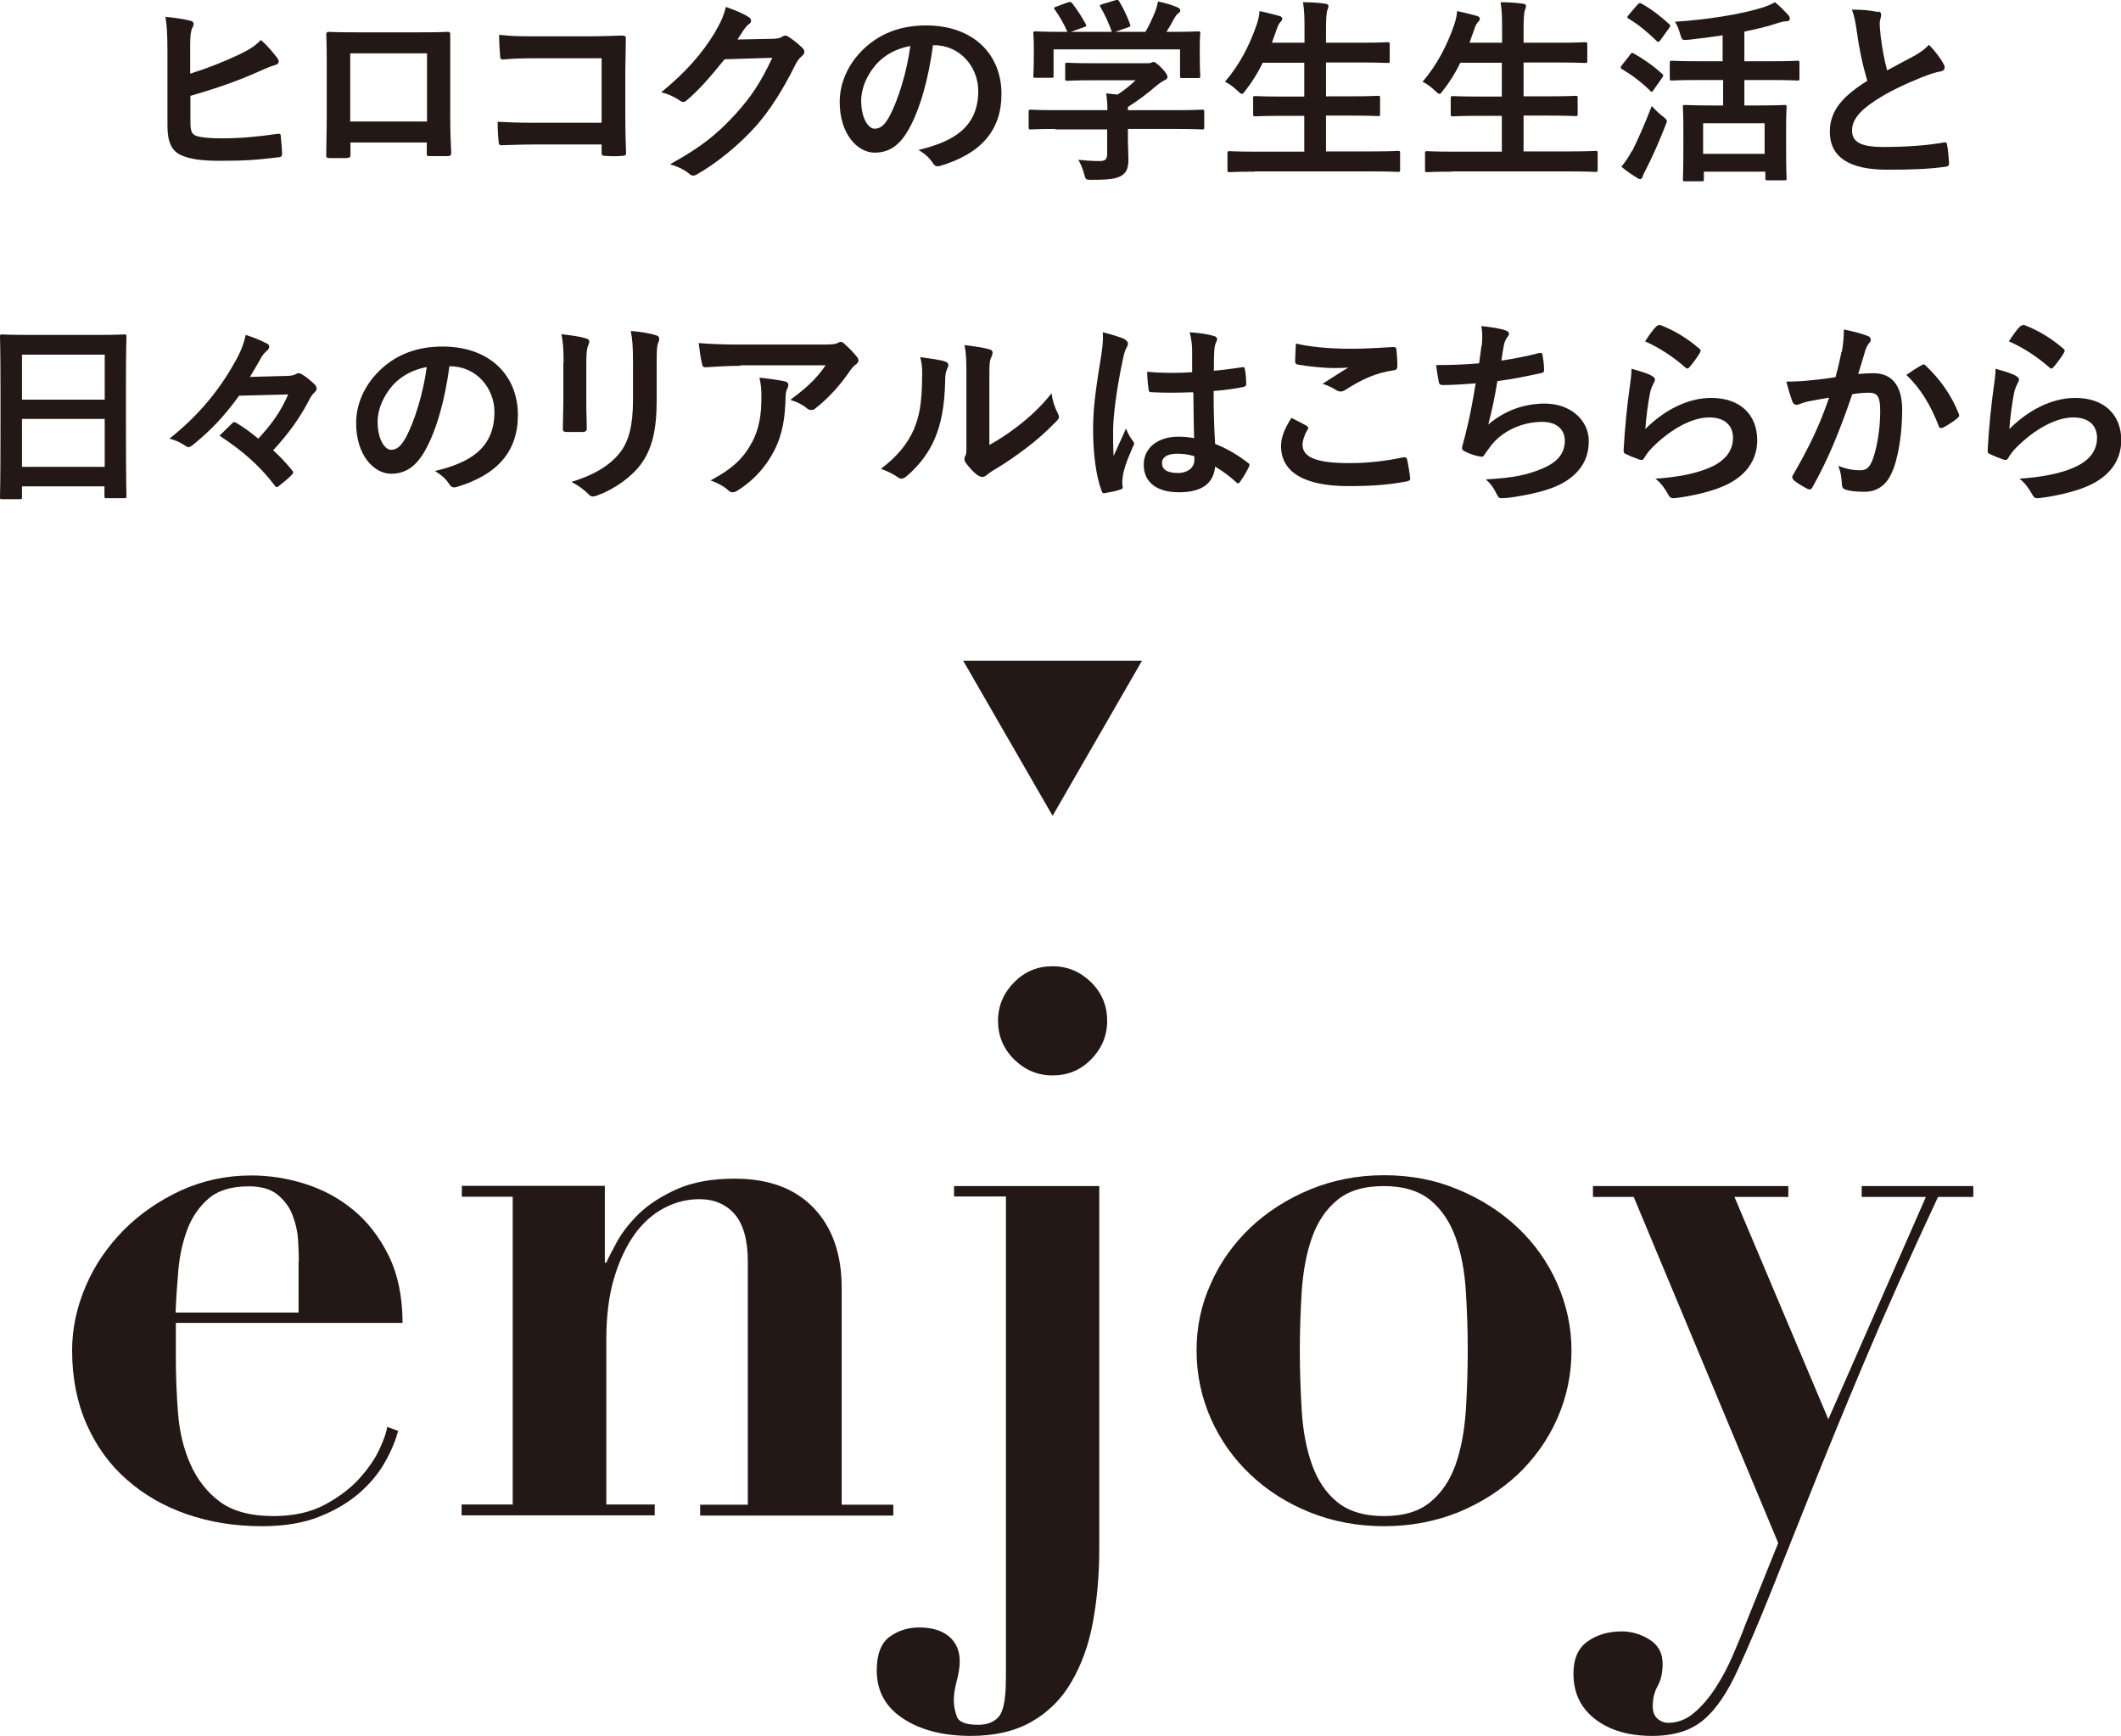
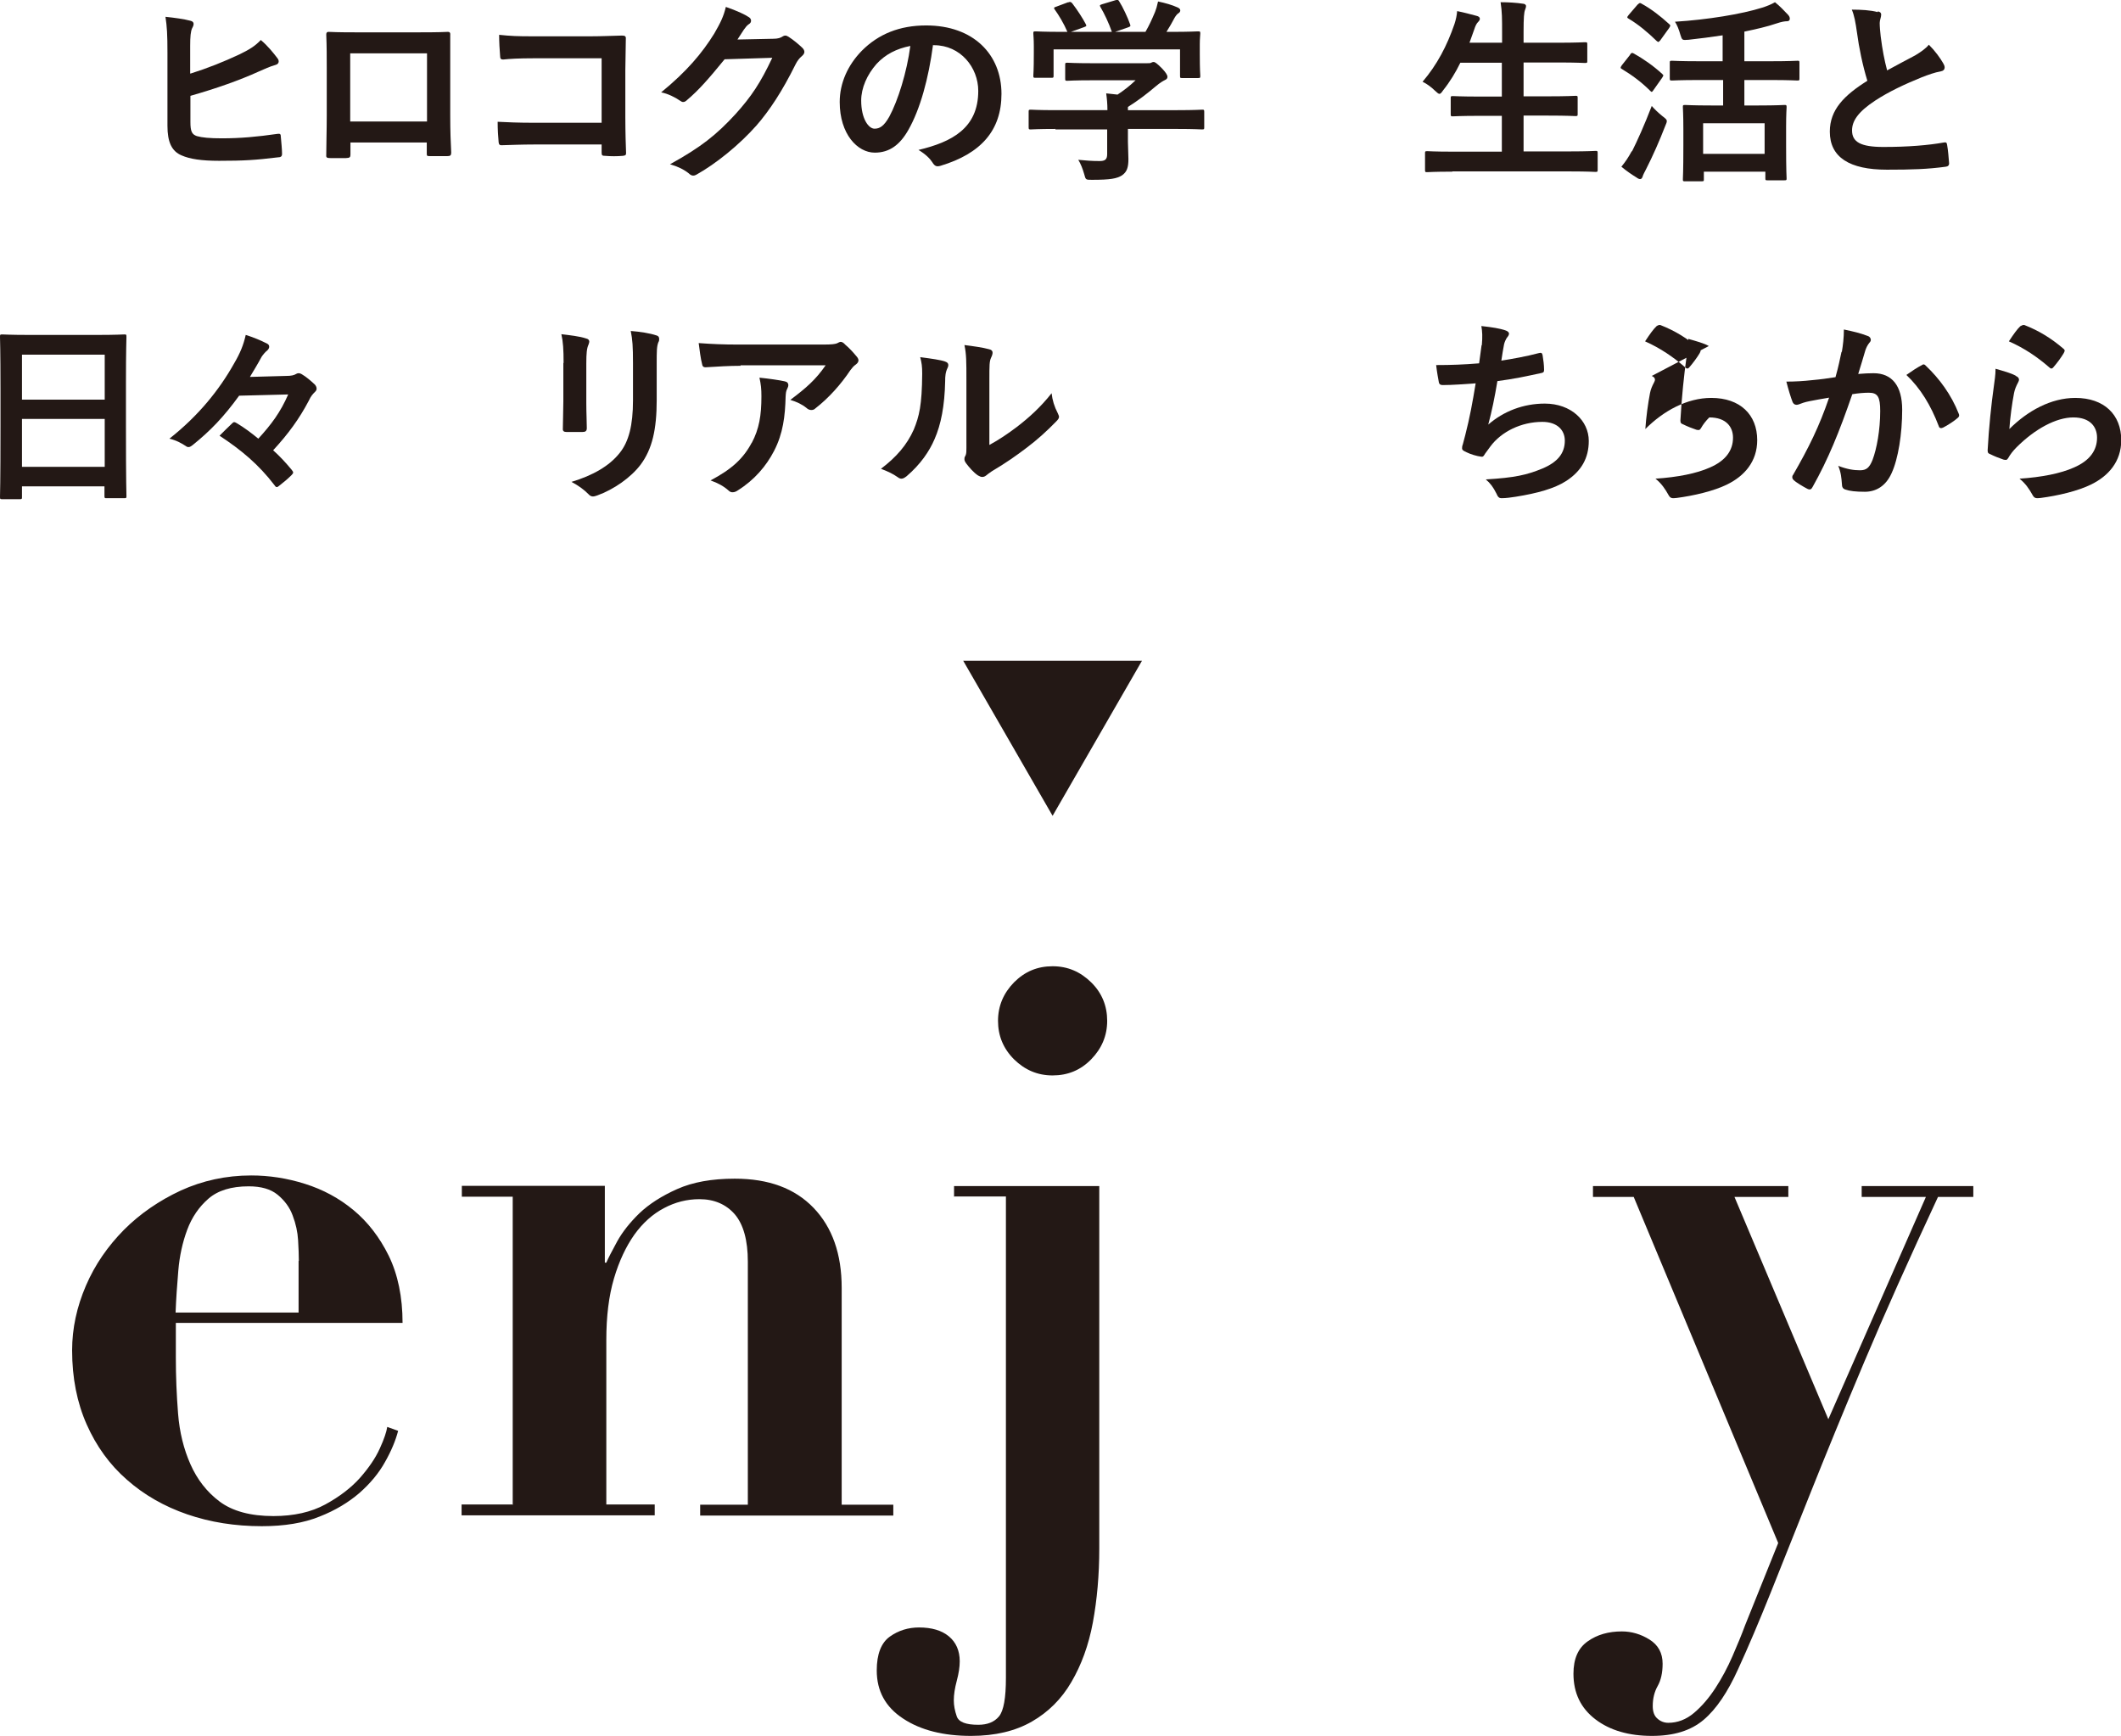
<svg xmlns="http://www.w3.org/2000/svg" id="_レイヤー_2" viewBox="0 0 85.88 70.29">
  <defs>
    <style>.cls-1{fill:#231815;stroke-width:0px;}</style>
  </defs>
  <g id="_レイヤー_1-2">
    <path class="cls-1" d="m7.12,54.97c0,.75.03,1.5.09,2.26s.23,1.44.5,2.05.66,1.12,1.18,1.51c.52.39,1.25.59,2.18.59.83,0,1.53-.16,2.1-.47.57-.31,1.04-.67,1.4-1.07.36-.41.63-.8.81-1.2.18-.39.27-.68.3-.87l.44.16c-.1.39-.28.82-.53,1.26-.25.45-.59.86-1.03,1.25-.44.38-.98.71-1.62.96-.64.26-1.42.39-2.34.39-1.08,0-2.09-.16-3.02-.48-.93-.32-1.75-.79-2.44-1.4-.7-.61-1.24-1.36-1.63-2.24-.39-.88-.59-1.88-.59-3,0-.89.19-1.76.56-2.62s.89-1.6,1.54-2.26c.65-.65,1.42-1.18,2.3-1.59.88-.4,1.83-.61,2.85-.61.73,0,1.45.11,2.18.34s1.38.58,1.96,1.06c.58.48,1.06,1.1,1.43,1.85.37.76.56,1.67.56,2.72H7.12v1.4Zm4.98-3.92c0-.23-.01-.51-.03-.84s-.09-.66-.22-1c-.12-.33-.33-.61-.61-.84-.28-.23-.67-.34-1.17-.34-.71,0-1.25.17-1.63.5-.38.33-.67.75-.86,1.26-.19.51-.31,1.06-.36,1.65s-.09,1.16-.11,1.7h4.98v-2.09Z" />
    <path class="cls-1" d="m20.76,60.94v-12.49h-2.06v-.44h5.79v3.11h.06c.08-.19.23-.47.44-.86.21-.38.51-.76.9-1.14.39-.37.9-.7,1.53-.98s1.4-.42,2.33-.42c1.37,0,2.43.39,3.19,1.18.76.79,1.14,1.87,1.14,3.24v8.78h2.09v.44h-7.82v-.44h1.93v-9.84c0-.87-.18-1.51-.53-1.92-.35-.4-.83-.61-1.43-.61-.5,0-.98.12-1.43.36-.46.24-.86.6-1.2,1.07-.34.48-.62,1.07-.83,1.78-.21.71-.31,1.54-.31,2.49v6.66h1.96v.44h-7.82v-.44h2.06Z" />
    <path class="cls-1" d="m38.63,48.46v-.44h5.88v14.67c0,1.08-.09,2.08-.26,3s-.47,1.73-.87,2.41c-.4.69-.94,1.22-1.6,1.6s-1.48.58-2.46.58c-1.12,0-2.04-.23-2.75-.7-.72-.47-1.07-1.12-1.07-1.95,0-.66.18-1.12.53-1.37.35-.25.75-.37,1.18-.37.52,0,.92.12,1.21.36.29.24.44.58.44,1.01,0,.23-.04.49-.12.79-.08.3-.12.56-.12.79,0,.21.04.42.12.65.08.23.37.34.87.34.37,0,.65-.11.84-.34.19-.23.28-.75.28-1.56v-19.49h-2.09Zm2.43-8.69c.44-.44.95-.65,1.56-.65s1.12.22,1.56.65.65.96.65,1.56-.22,1.12-.65,1.56-.95.65-1.56.65-1.12-.22-1.56-.65c-.44-.44-.65-.96-.65-1.56s.22-1.12.65-1.56Z" />
-     <path class="cls-1" d="m59.04,48.16c.92.38,1.73.9,2.41,1.54.68.64,1.22,1.4,1.6,2.26.38.86.58,1.77.58,2.72s-.19,1.89-.58,2.76c-.38.86-.92,1.61-1.6,2.26-.69.64-1.49,1.15-2.41,1.53-.92.37-1.93.56-3,.56s-2.08-.19-3-.56c-.92-.37-1.73-.88-2.41-1.53-.68-.64-1.22-1.4-1.6-2.26-.38-.86-.58-1.78-.58-2.76s.19-1.86.58-2.72c.38-.86.92-1.61,1.6-2.26.68-.64,1.49-1.16,2.41-1.54.92-.38,1.92-.58,3-.58s2.08.19,3,.58Zm-1.11,12.64c.46-.38.79-.89,1.01-1.51s.35-1.34.41-2.15c.05-.81.08-1.63.08-2.46s-.03-1.64-.08-2.44c-.05-.8-.19-1.51-.41-2.13s-.56-1.13-1.01-1.51c-.46-.38-1.09-.58-1.9-.58s-1.44.19-1.9.58c-.46.38-.79.89-1.01,1.51s-.35,1.33-.41,2.13c-.05.8-.08,1.61-.08,2.44s.03,1.65.08,2.46.19,1.53.41,2.15.55,1.13,1.01,1.51c.46.38,1.09.58,1.9.58s1.44-.19,1.9-.58Z" />
    <path class="cls-1" d="m77.96,48.46h-2.58v-.44h4.52v.44h-1.43c-1.16,2.49-2.16,4.72-2.99,6.69-.83,1.97-1.55,3.73-2.16,5.26s-1.15,2.89-1.62,4.06c-.47,1.17-.91,2.21-1.32,3.1-.42.93-.88,1.62-1.4,2.06-.52.44-1.21.65-2.09.65-.93,0-1.7-.22-2.29-.67-.59-.45-.89-1.06-.89-1.85,0-.6.19-1.04.58-1.31.38-.27.84-.4,1.38-.4.39,0,.77.11,1.12.33s.53.54.53.98c0,.37-.07.67-.2.9-.13.23-.2.5-.2.81,0,.23.06.4.19.51.12.11.27.17.44.17.37,0,.72-.13,1.04-.4.32-.27.61-.61.87-1.01.26-.4.49-.83.69-1.29s.37-.87.51-1.25l1.34-3.33-5.85-14.01h-1.65v-.44h7.91v.44h-2.18l3.8,9,3.95-9Z" />
    <path class="cls-1" d="m7.71,2.98c.7-.22,1.35-.48,1.99-.78.43-.21.63-.34.86-.58.28.23.54.56.66.72.1.11.09.25-.07.29-.22.06-.45.17-.66.26-.79.36-1.73.69-2.78.99v1.06c0,.38.06.5.26.57.21.06.52.09,1.01.09.75,0,1.42-.06,2.25-.18.12-.02.14.02.14.11.02.22.05.53.05.7,0,.1-.05.14-.17.14-.9.11-1.37.14-2.38.14-.71,0-1.18-.07-1.52-.22-.4-.17-.57-.54-.57-1.2v-2.95c0-.76-.02-1.06-.08-1.46.38.04.75.09,1.01.16.18.04.14.18.07.3-.06.13-.08.34-.08.72v1.11Z" />
    <path class="cls-1" d="m14.19,5.77v.47c0,.14-.03.15-.18.16-.2,0-.43,0-.63,0-.14,0-.18-.02-.17-.12,0-.42.02-.98.02-1.59v-1.96c0-.43,0-.86-.02-1.33,0-.08.03-.11.09-.11.42.02.9.02,1.43.02h1.9c.52,0,1.13,0,1.5-.02.09,0,.11.04.1.16,0,.39,0,.82,0,1.3v1.91c0,.7.02,1.09.04,1.52,0,.11-.04.14-.15.14-.24,0-.5,0-.74,0-.1,0-.1-.02-.1-.13v-.42h-3.1Zm3.1-3.61h-3.11v2.76h3.11v-2.76Z" />
    <path class="cls-1" d="m24.36,2.36h-2.79c-.54,0-.92.02-1.2.05-.09,0-.12-.04-.12-.14-.02-.22-.04-.59-.04-.86.48.05.76.06,1.33.06h2.38c.42,0,.84-.02,1.26-.03.13,0,.17.03.16.14,0,.42-.02.84-.02,1.26v1.91c0,.58.02,1.22.03,1.45,0,.08-.03.1-.14.11-.22.02-.48.02-.7,0-.13,0-.15-.02-.15-.14v-.32h-2.75c-.5,0-.93.02-1.31.03-.07,0-.1-.03-.11-.12-.02-.21-.04-.5-.04-.83.38.02.84.04,1.47.04h2.74v-2.61Z" />
    <path class="cls-1" d="m31.3,1.57c.21,0,.31-.04.4-.1.03-.02.06-.03.1-.03s.08.02.13.05c.2.13.38.28.54.43.07.06.1.13.1.18,0,.06-.04.12-.1.17-.11.09-.19.2-.26.34-.54,1.09-1.05,1.86-1.58,2.47-.69.78-1.64,1.55-2.43,1.99-.05.03-.09.04-.13.04-.06,0-.12-.03-.18-.09-.2-.16-.45-.28-.76-.37,1.25-.69,1.88-1.19,2.66-2.04.63-.7,1-1.25,1.48-2.27l-1.93.06c-.66.81-1.06,1.26-1.51,1.64-.06.06-.11.09-.17.09-.04,0-.08-.02-.12-.05-.2-.14-.5-.29-.77-.34,1.04-.85,1.66-1.59,2.15-2.38.26-.45.38-.7.47-1.08.46.16.76.3.94.42.06.04.08.09.08.14s-.02.1-.09.14c-.08.05-.14.14-.2.22-.09.14-.17.26-.26.4l1.44-.03Z" />
    <path class="cls-1" d="m37.78,1.81c-.18,1.36-.52,2.61-1,3.45-.34.6-.76.92-1.36.92-.7,0-1.42-.75-1.42-2.05,0-.77.33-1.5.9-2.08.67-.67,1.52-1.02,2.6-1.02,1.92,0,3.05,1.18,3.05,2.77,0,1.49-.84,2.42-2.46,2.91-.17.05-.24.02-.34-.14-.09-.14-.26-.32-.56-.5,1.35-.32,2.42-.88,2.42-2.39,0-.95-.72-1.85-1.79-1.85h-.03Zm-2.29.78c-.38.43-.62.97-.62,1.48,0,.74.3,1.14.54,1.14.21,0,.38-.1.6-.49.35-.65.71-1.8.85-2.86-.56.11-1.01.34-1.37.73Z" />
    <path class="cls-1" d="m42.74,5.22c-.71,0-.95.02-1,.02-.08,0-.09,0-.09-.09v-.62c0-.08,0-.09.09-.09.05,0,.29.02,1,.02h2.1c0-.26-.02-.46-.05-.68l.46.05c.27-.18.49-.35.73-.58h-1.73c-.74,0-.99.02-1.03.02-.08,0-.09,0-.09-.08v-.56c0-.08,0-.09.09-.09.04,0,.3.02,1.03.02h2.17c.11,0,.16,0,.19-.02.04-.02.06-.03.1-.03.06,0,.14.06.34.26.16.17.22.27.22.34,0,.06-.03.1-.1.13-.08.04-.19.1-.38.26-.33.28-.69.56-1.12.83v.13h2c.71,0,.95-.02,1-.02.08,0,.09,0,.09.09v.62c0,.08,0,.09-.09.09-.05,0-.29-.02-1-.02h-2v.52c0,.19.02.49.02.7,0,.34-.06.52-.26.66-.21.13-.46.18-1.22.18-.25,0-.25,0-.31-.23-.06-.21-.14-.42-.24-.58.32.03.54.05.86.05.22,0,.31-.06.31-.28v-1h-2.1Zm.5-5.12c.1-.04.13-.02.18.04.2.26.42.6.54.83.04.08.04.09-.07.13l-.53.19h1.66c-.12-.35-.31-.75-.46-1-.05-.08-.02-.09.07-.12l.53-.16c.1-.03.12-.02.16.05.14.22.34.64.44.93.02.07.02.08-.09.12l-.52.18h1.23c.15-.26.26-.5.39-.81.04-.1.08-.23.12-.42.29.06.57.14.79.24.07.03.11.07.11.12s-.03.09-.08.12c-.05.03-.11.11-.15.18-.11.21-.21.38-.33.57h.21c.74,0,1.01-.02,1.06-.02.09,0,.1,0,.1.09,0,.05-.02.2-.02.43v.37c0,.72.02.85.02.9,0,.09,0,.1-.1.1h-.63c-.08,0-.09,0-.09-.1v-1.06h-5.12v1.06c0,.08,0,.09-.09.09h-.63c-.09,0-.1,0-.1-.09,0-.06.02-.18.02-.9v-.3c0-.3-.02-.44-.02-.5,0-.08,0-.09.1-.09.05,0,.31.02,1.06.02h.22c-.14-.33-.35-.68-.51-.9-.05-.07-.04-.09.06-.12l.48-.18Z" />
-     <path class="cls-1" d="m50.8,6.95c-.73,0-.97.02-1.01.02-.08,0-.09,0-.09-.09v-.67c0-.08,0-.09.09-.09.05,0,.29.02,1.01.02h2.01v-1.45h-.88c-.78,0-1.06.02-1.1.02-.08,0-.09,0-.09-.09v-.65c0-.07,0-.08.09-.08.05,0,.32.02,1.1.02h.88v-1.37h-1.68c-.19.39-.42.77-.7,1.12-.07.1-.1.14-.15.14-.04,0-.09-.05-.18-.13-.15-.15-.35-.29-.5-.36.59-.69.99-1.46,1.29-2.33.06-.18.1-.37.11-.53.26.05.55.13.78.19.09.02.14.06.14.12,0,.04-.02.08-.08.14-.05.05-.1.14-.15.3l-.19.53h1.32v-.42c0-.57,0-.82-.06-1.22.31,0,.64.02.9.06.08,0,.13.05.13.09,0,.06-.02.1-.04.16-.04.1-.06.3-.06.89v.44h1.38c.78,0,1.05-.02,1.1-.02.09,0,.1,0,.1.09v.66c0,.08,0,.09-.1.09-.05,0-.31-.02-1.1-.02h-1.38v1.37h1c.78,0,1.06-.02,1.1-.02.08,0,.09,0,.09.08v.65c0,.08,0,.09-.09.09-.05,0-.32-.02-1.1-.02h-1v1.45h1.89c.72,0,.97-.02,1.02-.02.08,0,.09,0,.09.09v.67c0,.08,0,.09-.09.09-.05,0-.3-.02-1.02-.02h-4.77Z" />
    <path class="cls-1" d="m58.8,6.95c-.73,0-.97.02-1.01.02-.08,0-.09,0-.09-.09v-.67c0-.08,0-.09.09-.09.05,0,.29.02,1.01.02h2.01v-1.45h-.88c-.78,0-1.06.02-1.1.02-.08,0-.09,0-.09-.09v-.65c0-.07,0-.08.09-.08.05,0,.32.02,1.1.02h.88v-1.37h-1.68c-.19.39-.42.77-.7,1.12-.07.1-.1.14-.15.14-.04,0-.09-.05-.18-.13-.15-.15-.35-.29-.5-.36.59-.69.99-1.46,1.29-2.33.06-.18.1-.37.11-.53.26.05.55.13.78.19.09.02.14.06.14.12,0,.04-.02.08-.08.14-.05.05-.1.14-.15.3l-.19.53h1.32v-.42c0-.57,0-.82-.06-1.22.31,0,.64.02.9.06.08,0,.13.05.13.09,0,.06-.02.1-.04.16-.04.1-.06.3-.06.89v.44h1.38c.78,0,1.05-.02,1.1-.02.09,0,.1,0,.1.09v.66c0,.08,0,.09-.1.09-.05,0-.31-.02-1.1-.02h-1.38v1.37h1c.78,0,1.06-.02,1.1-.02.08,0,.09,0,.09.08v.65c0,.08,0,.09-.09.09-.05,0-.32-.02-1.1-.02h-1v1.45h1.89c.72,0,.97-.02,1.02-.02.08,0,.09,0,.09.09v.67c0,.08,0,.09-.09.09-.05,0-.3-.02-1.02-.02h-4.77Z" />
    <path class="cls-1" d="m66,2.21c.06-.08.09-.08.16-.04.39.22.78.49,1.14.82.03.03.05.05.05.06,0,.02-.02.05-.05.1l-.36.51s-.04.06-.06.06c-.02,0-.04-.02-.07-.05-.34-.34-.73-.63-1.13-.87-.04-.02-.06-.04-.06-.06,0-.02.02-.06.05-.1l.34-.43Zm.08,3.92c.22-.44.5-1.06.8-1.84.11.13.28.29.43.41.13.1.18.14.18.2,0,.05-.02.1-.06.19-.24.62-.51,1.23-.78,1.76-.06.12-.12.22-.14.3-.02.06-.05.1-.1.1-.04,0-.09-.02-.14-.06-.18-.11-.39-.25-.62-.44.17-.21.28-.37.42-.63Zm.24-5.95c.06-.07.09-.07.15-.03.4.22.77.51,1.11.82.03.02.05.05.05.07s-.02.05-.05.1l-.36.5s-.06.06-.07.06c-.02,0-.04-.02-.07-.04-.35-.34-.74-.67-1.13-.9-.04-.02-.06-.04-.06-.06,0-.02.02-.05.06-.1l.37-.43Zm2.49,3.06c-.79,0-1.06.02-1.11.02-.08,0-.09,0-.09-.09v-.63c0-.07,0-.08.09-.08.05,0,.32.02,1.11.02h.94v-1.05c-.46.07-.92.13-1.38.18-.26.02-.26.02-.33-.2-.06-.22-.14-.41-.22-.53,1.3-.08,2.71-.31,3.53-.57.22-.07.36-.13.52-.22.2.16.38.35.53.51.05.06.07.1.07.16,0,.05-.03.1-.11.1-.1,0-.22.02-.43.09-.38.13-.82.23-1.3.33v1.2h1.05c.78,0,1.06-.02,1.1-.02.07,0,.08,0,.08.08v.63c0,.08,0,.09-.08.09-.05,0-.32-.02-1.1-.02h-1.05v1.03h.58c.74,0,.98-.02,1.04-.02.08,0,.09,0,.09.09,0,.05-.02.27-.02.8v.72c0,1.1.02,1.31.02,1.36,0,.07,0,.08-.09.08h-.68c-.08,0-.09,0-.09-.08v-.27h-2.49v.31c0,.07,0,.08-.09.08h-.66c-.09,0-.1,0-.1-.08,0-.06.02-.26.02-1.38v-.63c0-.63-.02-.86-.02-.91,0-.08,0-.09.1-.09.05,0,.31.02,1.04.02h.49v-1.03h-.94Zm.15,2.99h2.49v-1.24h-2.49v1.24Z" />
    <path class="cls-1" d="m76.03.46c.1.02.14.06.14.13,0,.11-.06.22-.06.34,0,.16.02.35.04.54.07.56.15.96.26,1.38.4-.22.69-.37,1.14-.61.23-.14.42-.27.55-.43.26.26.46.54.58.75.03.05.06.11.06.17,0,.08-.05.14-.16.16-.24.04-.51.14-.77.24-.69.28-1.33.58-1.88.94-.7.46-.94.83-.94,1.21,0,.47.35.67,1.27.67,1.01,0,1.82-.07,2.44-.18.09-.02.13,0,.14.1.04.22.06.5.08.74,0,.09-.05.13-.14.14-.73.1-1.37.12-2.38.12-1.51,0-2.31-.5-2.31-1.54,0-.89.58-1.47,1.52-2.06-.19-.62-.34-1.34-.42-1.95-.06-.42-.11-.7-.21-.93.38,0,.75.02,1.05.1Z" />
    <path class="cls-1" d="m.09,20.21c-.08,0-.09,0-.09-.09,0-.06.02-.53.02-2.85v-1.54c0-1.55-.02-2.04-.02-2.09,0-.09,0-.1.09-.1.06,0,.33.02,1.1.02h2.74c.78,0,1.06-.02,1.1-.02.08,0,.09,0,.09.1,0,.05-.02.54-.02,1.85v1.78c0,2.29.02,2.77.02,2.81,0,.08,0,.09-.09.09h-.71c-.08,0-.09,0-.09-.09v-.39H.89v.43c0,.08,0,.09-.09.09H.09Zm.8-4.03h3.35v-1.82H.89v1.82Zm3.35,2.72v-1.94H.89v1.94h3.35Z" />
    <path class="cls-1" d="m9.69,16.01c-.63.87-1.17,1.43-1.89,2.01-.07.05-.11.08-.16.08-.03,0-.06,0-.1-.03-.18-.12-.39-.24-.68-.31,1.18-.93,2.02-1.98,2.61-3.03.26-.44.39-.77.48-1.17.32.1.61.22.88.36.05.03.07.07.07.12s-.03.1-.07.14c-.09.07-.18.18-.24.27-.13.25-.34.59-.47.81l1.46-.04c.22,0,.33-.03.41-.08.03-.02.07-.03.1-.03.05,0,.1.02.16.06.14.08.34.25.5.4.05.06.07.11.07.17,0,.04-.02.08-.05.11-.1.1-.18.18-.27.38-.38.72-.82,1.33-1.44,2,.26.23.51.5.75.79.04.05.06.08.06.11s-.02.06-.07.11c-.15.15-.33.3-.5.43-.04.03-.06.05-.09.05-.03,0-.06-.02-.09-.07-.65-.85-1.35-1.43-2.23-2.01.18-.18.34-.34.5-.49.04-.04.06-.06.1-.06.02,0,.06.02.11.05.3.18.58.39.86.62.53-.58.89-1.06,1.21-1.79l-1.99.05Z" />
-     <path class="cls-1" d="m18.2,14.81c-.18,1.36-.52,2.61-1,3.45-.34.6-.76.92-1.36.92-.7,0-1.42-.75-1.42-2.05,0-.77.33-1.5.9-2.08.67-.67,1.52-1.02,2.6-1.02,1.92,0,3.05,1.18,3.05,2.77,0,1.49-.84,2.42-2.46,2.91-.17.05-.24.02-.34-.14-.09-.14-.26-.32-.56-.5,1.35-.32,2.41-.88,2.41-2.39,0-.95-.72-1.85-1.79-1.85h-.03Zm-2.29.78c-.38.43-.62.97-.62,1.48,0,.74.3,1.14.54,1.14.21,0,.38-.1.6-.49.35-.65.71-1.8.85-2.86-.56.11-1.01.34-1.37.73Z" />
    <path class="cls-1" d="m22.82,14.7c0-.55-.02-.86-.09-1.17.34.04.76.09.99.17.1.02.14.07.14.13,0,.04-.02.08-.03.12-.07.15-.09.35-.09.76v1.61c0,.42.02.73.02,1.01,0,.12-.05.16-.18.16h-.64c-.11,0-.16-.04-.15-.14,0-.28.02-.74.02-1.09v-1.57Zm3.77,1.5c0,1.18-.18,1.98-.65,2.61-.39.52-1.09,1.01-1.76,1.25-.06.02-.12.04-.17.04-.06,0-.12-.02-.19-.1-.19-.19-.4-.34-.68-.49.86-.26,1.53-.64,1.95-1.17.37-.46.54-1.12.54-2.13v-1.51c0-.69-.02-.94-.09-1.3.38.03.77.09,1.04.18.08.02.11.07.11.14,0,.04,0,.09-.03.13-.07.17-.07.38-.07.87v1.49Z" />
    <path class="cls-1" d="m29.99,14.81c-.46,0-.94.03-1.42.06-.1,0-.13-.05-.14-.12-.06-.22-.11-.62-.14-.86.54.04.98.06,1.62.06h3.43c.34,0,.47-.02.55-.05.04-.02.11-.06.15-.06.06,0,.13.05.18.11.18.15.33.32.48.5.04.05.06.1.06.14,0,.06-.04.12-.11.17-.09.06-.15.14-.22.23-.38.57-.87,1.12-1.41,1.54-.05.05-.1.07-.17.07s-.14-.03-.19-.08c-.2-.16-.4-.25-.66-.33.64-.48,1.03-.82,1.43-1.4h-3.45Zm.45,3.12c.3-.57.39-1.11.39-1.89,0-.3-.02-.48-.08-.75.39.04.81.1,1.03.15.1.02.14.08.14.15,0,.05-.02.1-.04.14-.06.11-.06.19-.07.33-.02.78-.1,1.49-.47,2.2-.31.6-.79,1.17-1.46,1.59-.07.05-.14.08-.22.08-.06,0-.11-.02-.16-.07-.19-.17-.42-.3-.73-.41.87-.46,1.33-.89,1.67-1.53Z" />
    <path class="cls-1" d="m38.27,14.64c.14.04.15.14.1.25-.09.18-.1.35-.1.54-.02,1-.17,1.76-.43,2.35-.21.49-.56,1.01-1.13,1.5-.08.06-.14.1-.21.1-.05,0-.1-.02-.15-.06-.2-.14-.39-.23-.68-.34.62-.47,1.05-.96,1.33-1.59.22-.54.33-.98.34-2.26,0-.3-.02-.43-.08-.67.46.06.82.11,1.02.18Zm1.78,3.38c.39-.21.76-.46,1.13-.74.48-.37.95-.79,1.4-1.36.03.28.11.54.25.81.02.06.05.1.05.14,0,.06-.03.11-.12.2-.4.41-.77.74-1.18,1.05-.42.32-.86.63-1.42.96-.14.1-.16.11-.23.17-.05.04-.1.06-.16.06-.05,0-.1-.02-.17-.06-.18-.12-.36-.33-.48-.49-.05-.07-.07-.12-.07-.17,0-.04,0-.07.03-.12.06-.1.05-.2.05-.61v-2.5c0-.7,0-1.02-.08-1.39.32.04.76.1,1,.17.1.02.14.07.14.14,0,.05-.02.12-.06.2-.07.15-.07.31-.07.89v2.67Z" />
-     <path class="cls-1" d="m45.55,13.75c.09.05.12.1.12.16,0,.06-.02.11-.06.18-.06.1-.09.21-.14.44-.26,1.21-.4,2.33-.4,2.91,0,.32,0,.69.02,1.02.16-.37.33-.71.5-1.11.11.26.18.37.28.5.03.04.05.07.05.11s-.02.08-.05.13c-.28.63-.38.98-.41,1.21-.03.22-.02.34,0,.42,0,.06-.02.08-.1.1-.15.06-.38.1-.6.14-.09.02-.12.02-.16-.1-.22-.57-.34-1.52-.34-2.44,0-.77.06-1.41.33-3.03.04-.28.09-.62.06-.94.32.08.75.21.91.29Zm2.75,2.13c-.54.02-1.1.03-1.65,0-.1,0-.14-.02-.14-.1-.03-.19-.06-.48-.06-.73.6.06,1.22.06,1.82.02,0-.29,0-.54,0-.84,0-.29-.03-.5-.1-.78.46.04.7.07.97.15.09.02.14.06.14.14,0,.04-.02.06-.05.14-.03.07-.06.18-.06.28-.02.27-.02.48-.02.85.38-.03.79-.09,1.13-.14.1-.02.11,0,.13.1.03.14.05.4.05.57,0,.07-.03.11-.09.12-.29.07-.82.14-1.23.17,0,.9.02,1.46.06,2.14.47.19.88.42,1.33.77.07.05.08.07.04.16-.1.21-.23.43-.37.62-.02.03-.05.05-.07.05s-.05-.02-.07-.04c-.25-.23-.51-.43-.86-.64-.06.67-.52,1.04-1.46,1.04s-1.43-.43-1.43-1.12.59-1.13,1.4-1.13c.21,0,.45.02.64.06-.02-.62-.02-1.2-.03-1.83Zm-.65,2.49c-.38,0-.6.14-.6.38s.18.4.65.4c.4,0,.66-.23.66-.52,0-.06,0-.1,0-.16-.26-.08-.47-.1-.7-.1Z" />
-     <path class="cls-1" d="m52.91,17.25c.07.04.08.08.04.14-.12.18-.21.45-.21.61,0,.5.52.75,1.89.75.78,0,1.51-.09,2.17-.23.11-.02.15,0,.17.07.04.15.11.58.13.78,0,.07-.04.1-.14.12-.74.14-1.37.19-2.38.19-1.79,0-2.71-.58-2.71-1.62,0-.33.12-.67.42-1.14.21.1.41.21.62.32Zm1.81-3.13c.58,0,1.18-.04,1.7-.07.08,0,.11.02.12.09.02.18.04.41.04.68,0,.11-.04.16-.14.17-.76.11-1.31.38-1.96.79-.06.05-.14.07-.2.07-.06,0-.11-.02-.17-.05-.16-.1-.33-.19-.56-.26.42-.27.77-.5,1.05-.66-.18.02-.42.02-.66.02-.3,0-.95-.06-1.4-.14-.07-.02-.1-.05-.1-.14,0-.19.02-.42.03-.71.61.14,1.38.21,2.25.21Z" />
    <path class="cls-1" d="m60,13.98c.03-.35.02-.56-.02-.78.46.05.75.1.96.17.1.03.16.08.16.14,0,.04-.03.1-.06.13-.06.07-.12.21-.14.3-.04.22-.07.38-.11.66.4-.06,1.06-.18,1.5-.3.11-.03.15-.02.17.08.03.18.06.4.06.59,0,.09-.02.11-.1.13-.69.15-1.12.24-1.79.33-.11.66-.22,1.2-.37,1.76.62-.54,1.42-.85,2.29-.85,1.06,0,1.78.69,1.78,1.51,0,.7-.3,1.22-.91,1.62-.48.31-1.17.5-2.04.64-.2.03-.39.06-.59.06-.08,0-.14-.04-.2-.19-.13-.26-.25-.42-.43-.57,1.17-.07,1.66-.18,2.29-.44.62-.26.91-.62.91-1.13,0-.42-.3-.76-.91-.76-.86,0-1.66.4-2.1.99-.07.1-.15.2-.22.3-.06.1-.08.13-.15.12-.18-.02-.44-.1-.6-.18-.13-.06-.18-.09-.18-.16,0-.03,0-.09.03-.16.04-.14.07-.26.1-.38.18-.7.29-1.3.42-2.09-.43.03-.94.07-1.34.07-.09,0-.14-.04-.15-.11-.02-.1-.08-.43-.11-.7.62,0,1.12-.02,1.74-.07.04-.28.07-.54.1-.74Z" />
-     <path class="cls-1" d="m66.88,15.22c.09.04.13.09.13.15,0,.04-.02.08-.04.12-.07.13-.13.27-.16.42-.08.41-.16,1-.19,1.46.74-.74,1.69-1.26,2.67-1.26,1.17,0,1.86.68,1.86,1.71,0,.87-.52,1.45-1.21,1.79-.54.27-1.36.46-2.05.55-.18.02-.25.02-.32-.1-.15-.27-.3-.49-.54-.68.9-.06,1.66-.21,2.2-.45.65-.28.94-.7.94-1.21,0-.43-.27-.82-.96-.82s-1.55.46-2.3,1.21c-.14.14-.25.28-.34.44-.05.08-.08.08-.18.06-.18-.06-.38-.14-.54-.22-.08-.03-.11-.05-.11-.16.05-.93.15-1.87.25-2.58.03-.24.07-.45.07-.72.31.09.65.18.83.29Zm.2-2.02s.09-.06.15-.04c.59.23,1.09.54,1.57.95.04.03.06.06.06.09,0,.02-.02.06-.04.1-.1.17-.27.4-.41.56-.03.04-.06.06-.09.06-.03,0-.06-.02-.1-.06-.45-.39-.98-.76-1.61-1.04.19-.29.34-.5.47-.62Z" />
+     <path class="cls-1" d="m66.88,15.22c.09.04.13.09.13.15,0,.04-.02.08-.04.12-.07.13-.13.27-.16.42-.08.41-.16,1-.19,1.46.74-.74,1.69-1.26,2.67-1.26,1.17,0,1.86.68,1.86,1.71,0,.87-.52,1.45-1.21,1.79-.54.27-1.36.46-2.05.55-.18.02-.25.02-.32-.1-.15-.27-.3-.49-.54-.68.9-.06,1.66-.21,2.2-.45.65-.28.94-.7.94-1.21,0-.43-.27-.82-.96-.82c-.14.14-.25.28-.34.44-.05.08-.08.08-.18.06-.18-.06-.38-.14-.54-.22-.08-.03-.11-.05-.11-.16.05-.93.15-1.87.25-2.58.03-.24.07-.45.07-.72.31.09.65.18.83.29Zm.2-2.02s.09-.06.15-.04c.59.23,1.09.54,1.57.95.04.03.06.06.06.09,0,.02-.02.06-.04.1-.1.17-.27.4-.41.56-.03.04-.06.06-.09.06-.03,0-.06-.02-.1-.06-.45-.39-.98-.76-1.61-1.04.19-.29.34-.5.47-.62Z" />
    <path class="cls-1" d="m74.58,14.23c.04-.24.08-.55.08-.89.42.09.64.14.96.26.08.02.13.09.13.16,0,.04-.02.08-.06.12-.08.1-.12.19-.16.3-.1.33-.18.62-.29.96.22-.02.46-.03.62-.03.75,0,1.16.51,1.16,1.48s-.16,1.99-.43,2.57c-.23.51-.62.75-1.08.75-.38,0-.62-.03-.79-.09-.1-.03-.14-.1-.14-.22-.02-.26-.04-.48-.15-.74.36.14.63.18.88.18.26,0,.38-.1.51-.42.17-.45.31-1.21.31-1.98,0-.57-.1-.74-.46-.74-.19,0-.44.02-.67.06-.53,1.54-.98,2.64-1.61,3.76-.05.1-.11.12-.21.07-.14-.07-.46-.26-.55-.35-.04-.04-.06-.07-.06-.12,0-.02,0-.06.03-.09.64-1.11,1.06-1.96,1.46-3.13-.31.05-.57.1-.78.14-.21.04-.34.09-.44.13-.11.04-.21.02-.26-.1-.07-.18-.16-.47-.25-.82.35,0,.7-.02,1.05-.06.34-.03.63-.07.94-.12.13-.46.18-.74.24-1.01Zm3.25.54c.06-.03.1-.02.15.04.54.51,1.03,1.17,1.33,1.94.03.07.02.11-.03.16-.14.13-.44.32-.6.4-.08.04-.16.03-.18-.06-.32-.84-.74-1.53-1.31-2.07.2-.14.43-.3.65-.41Z" />
    <path class="cls-1" d="m81.62,15.22c.09.04.13.09.13.15,0,.04-.02.08-.04.12-.07.13-.13.27-.16.42-.08.41-.16,1-.19,1.46.74-.74,1.69-1.26,2.67-1.26,1.17,0,1.86.68,1.86,1.71,0,.87-.52,1.45-1.21,1.79-.54.27-1.36.46-2.05.55-.18.02-.25.02-.32-.1-.15-.27-.3-.49-.54-.68.9-.06,1.66-.21,2.2-.45.65-.28.94-.7.94-1.21,0-.43-.27-.82-.96-.82s-1.55.46-2.3,1.21c-.14.14-.25.28-.34.44-.05.08-.08.08-.18.06-.18-.06-.38-.14-.54-.22-.08-.03-.11-.05-.11-.16.05-.93.15-1.87.25-2.58.03-.24.07-.45.07-.72.31.09.65.18.83.29Zm.2-2.02s.09-.06.15-.04c.59.23,1.09.54,1.57.95.04.03.06.06.06.09,0,.02-.02.06-.04.1-.1.17-.27.4-.41.56-.03.04-.06.06-.09.06-.03,0-.06-.02-.1-.06-.45-.39-.98-.76-1.62-1.04.19-.29.34-.5.47-.62Z" />
    <path class="cls-1" d="m39,26.75h7.24l-3.62,6.28-3.62-6.28Z" />
  </g>
</svg>